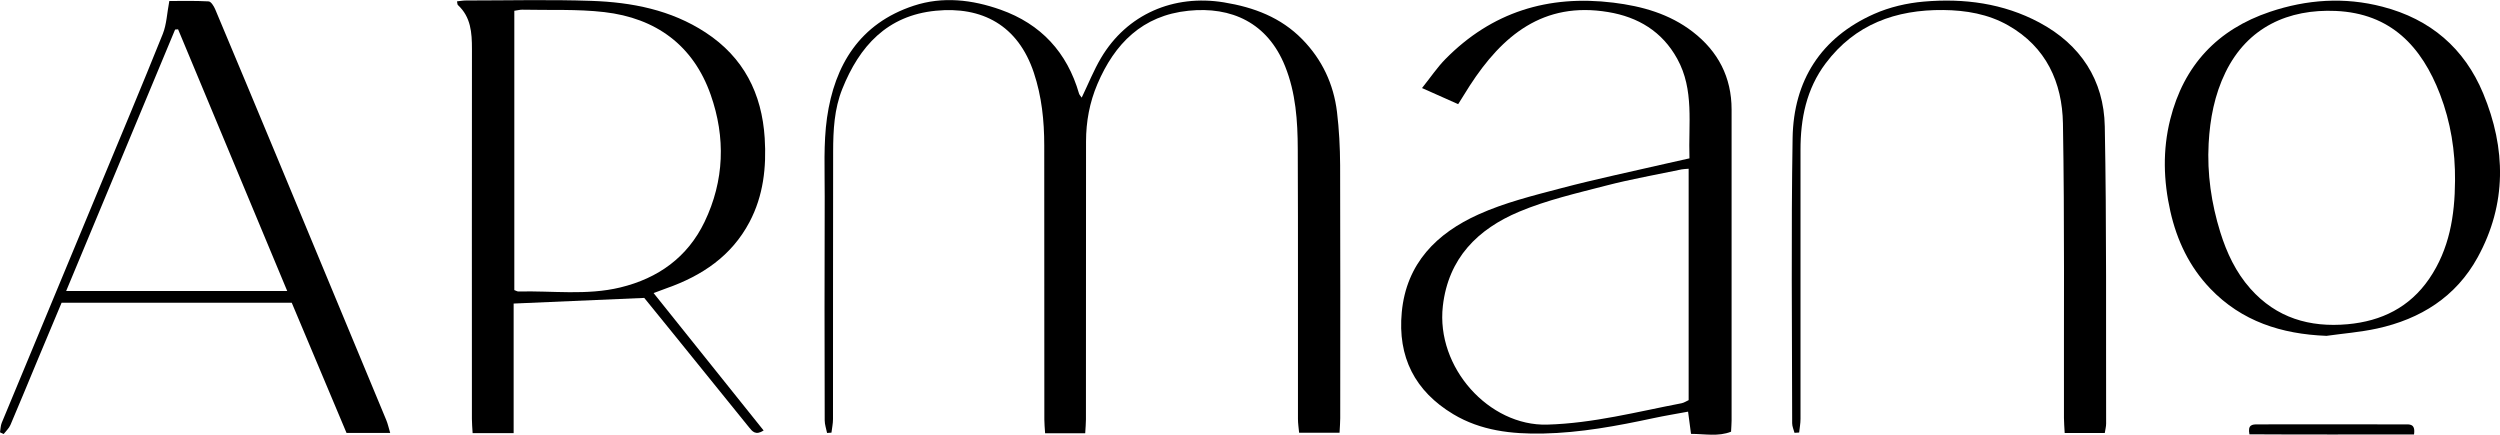
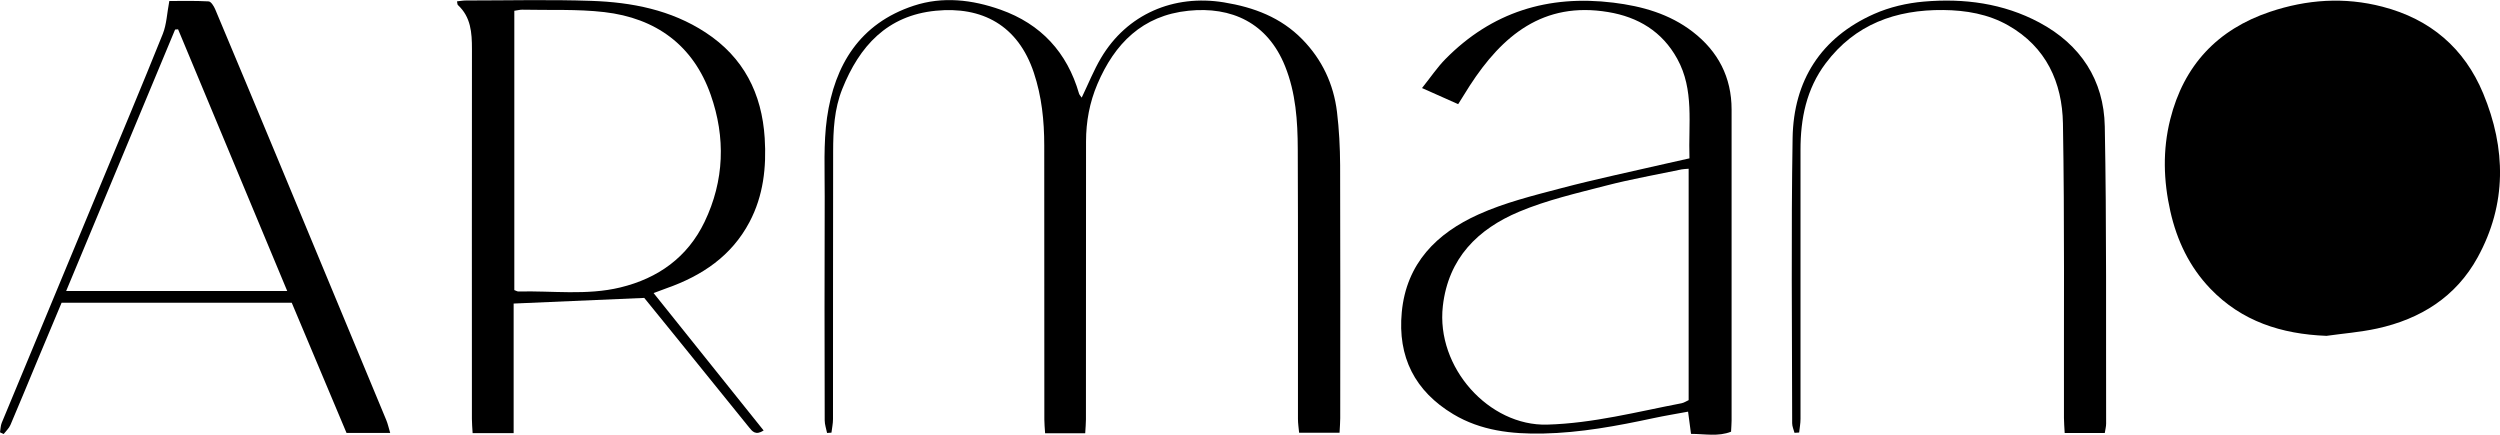
<svg xmlns="http://www.w3.org/2000/svg" id="Layer_2" data-name="Layer 2" viewBox="0 0 518.7 90.21">
  <g id="Layer_1-2" data-name="Layer 1">
    <g id="_6jSkCH.tif" data-name="6jSkCH.tif">
      <g>
        <path d="m224.44,20.24c1.4-2.91,2.5-5.69,4.01-8.23,5.38-9.07,15.05-13.22,25.48-11.52,6.24,1.02,11.82,3.12,16.28,7.68,4.1,4.19,6.49,9.28,7.19,15.06.44,3.65.63,7.35.65,11.03.06,17.5.03,35.01.02,52.51,0,.88-.08,1.76-.14,3.01h-8.39c-.08-.92-.24-1.89-.24-2.87-.02-18.65.04-37.3-.04-55.95-.02-5.85-.4-11.69-2.64-17.24-3.63-9.01-11.12-12.41-20.05-11.49-9.54.98-15.31,6.81-18.89,15.23-1.61,3.79-2.35,7.78-2.35,11.89-.02,19.22,0,38.44-.02,57.67,0,.87-.09,1.74-.15,2.87h-8.32c-.07-1.1-.16-1.97-.16-2.84,0-18.97,0-37.93-.02-56.9,0-5.11-.52-10.13-2.15-15.04-3.29-9.9-10.79-13.83-20.37-12.88-10.08.99-15.83,7.35-19.38,16.22-1.67,4.16-1.89,8.55-1.9,12.95-.04,18.52-.01,37.04-.03,55.57,0,.93-.21,1.87-.32,2.8-.3.02-.61.04-.91.06-.17-.87-.49-1.74-.49-2.61-.03-15.47-.06-30.93,0-46.4.02-5.47-.28-11.01.48-16.39,1.57-10.97,6.81-19.56,17.98-23.24,6.04-1.99,12.15-1.26,18.03.82,8.38,2.97,13.81,8.86,16.28,17.41.08.27.32.49.55.83Z" />
        <path d="m350.53,32.86c-.25-7.19,1.03-14.21-2.54-20.67-3.12-5.66-8.11-8.66-14.34-9.69-13.47-2.25-21.98,4.89-28.71,15.28-.78,1.21-1.53,2.44-2.4,3.83-2.49-1.11-4.76-2.12-7.5-3.34,1.83-2.29,3.17-4.3,4.84-6,9.62-9.77,21.33-13.38,34.86-11.72,6,.74,11.63,2.32,16.47,6.05,5.27,4.06,8.06,9.44,8.06,16.12.02,21.51.01,43.03,0,64.54,0,.69-.07,1.38-.11,2.31-2.67,1.05-5.37.46-8.31.45-.2-1.53-.39-2.93-.61-4.61-2.49.46-4.86.85-7.2,1.35-7.55,1.62-15.13,3.03-22.88,3.19-6.52.13-12.91-.58-18.63-4.01-7.98-4.79-11.57-11.87-10.69-21.17.96-10.16,7.27-16.38,15.92-20.28,5.41-2.44,11.3-3.9,17.07-5.42,7.32-1.93,14.75-3.48,22.13-5.19,1.41-.33,2.83-.64,4.55-1.02Zm-.16,2.15c-.69.06-1.07.06-1.43.13-5.23,1.1-10.51,2.02-15.68,3.36-6.09,1.58-12.29,3-18.06,5.42-8.59,3.61-14.7,9.63-15.84,19.58-1.45,12.77,9.61,24.94,21.65,24.6,9.53-.27,18.63-2.66,27.86-4.43.53-.1,1.02-.44,1.49-.65v-48.01Z" />
        <path d="m135.61,60.81c7.71,9.63,15.23,19.02,22.83,28.51-1.68,1.08-2.36.17-3.03-.66-5.25-6.48-10.49-12.97-15.74-19.46-2.12-2.62-4.24-5.23-6-7.39-9.25.4-18.01.78-27.1,1.17v26.88h-8.51c-.06-1.07-.15-2-.15-2.94,0-25.58-.02-51.17.01-76.75,0-3.39-.21-6.63-2.92-9.13-.11-.1-.09-.34-.18-.76.66-.07,1.26-.18,1.86-.18,8.68,0,17.37-.22,26.04.08,8.35.29,16.47,1.85,23.66,6.55,7.92,5.18,11.69,12.66,12.28,21.91.38,6.06-.27,11.96-3.15,17.42-3.72,7.05-9.85,11.15-17.18,13.73-.81.29-1.62.6-2.71,1.01ZM106.71,2.25v57.94c.38.13.61.29.84.29,7.06-.18,14.17.85,21.15-.84,7.85-1.9,13.95-6.26,17.48-13.6,4.11-8.55,4.39-17.51,1.28-26.36-3.61-10.29-11.37-15.93-22.08-17.17-5.61-.65-11.33-.37-17-.5-.49-.01-.98.13-1.69.23Z" />
-         <path d="m482.63,69.68c-9.25-.37-17.51-2.99-24.03-9.79-4.33-4.52-6.93-9.97-8.3-16.06-1.43-6.36-1.61-12.71-.02-19.06,2.81-11.21,9.8-18.66,20.7-22.32,7.62-2.56,15.42-3.12,23.33-1.06,9.96,2.58,17,8.62,20.9,17.99,4.75,11.43,4.93,22.95-1.15,34.02-4.5,8.2-11.85,12.79-20.85,14.76-3.47.76-7.04,1.03-10.57,1.53Zm26.74-32.16c.06-6.17-.9-12.18-3.1-17.93-3.81-9.94-10.23-16.82-21.65-17.32-9.75-.43-18.28,3.31-22.88,12.75-2.27,4.66-3.21,9.63-3.49,14.74-.34,6.28.56,12.45,2.42,18.43,1.33,4.26,3.22,8.3,6.24,11.7,5.4,6.08,12.3,8.09,20.18,7.38,7.03-.64,12.86-3.5,16.92-9.43,4.19-6.13,5.32-13.09,5.36-20.32Z" />
+         <path d="m482.63,69.68c-9.25-.37-17.51-2.99-24.03-9.79-4.33-4.52-6.93-9.97-8.3-16.06-1.43-6.36-1.61-12.71-.02-19.06,2.81-11.21,9.8-18.66,20.7-22.32,7.62-2.56,15.42-3.12,23.33-1.06,9.96,2.58,17,8.62,20.9,17.99,4.75,11.43,4.93,22.95-1.15,34.02-4.5,8.2-11.85,12.79-20.85,14.76-3.47.76-7.04,1.03-10.57,1.53Zm26.74-32.16Z" />
        <path d="m80.97,89.83h-9.07c-3.7-8.79-7.53-17.88-11.37-27.02H12.78c-1.7,4.05-3.37,8.02-5.03,12-1.86,4.46-3.69,8.93-5.59,13.37-.3.7-.93,1.25-1.4,1.87-.25-.12-.5-.24-.76-.35.12-.66.11-1.37.36-1.97,6.59-15.92,13.21-31.82,19.82-47.73,4.56-10.98,9.17-21.94,13.6-32.97.79-1.98.86-4.24,1.35-6.82,2.4,0,5.28-.08,8.16.08.49.03,1.09.99,1.36,1.64,4.29,10.2,8.55,20.41,12.8,30.62,7.57,18.2,15.14,36.39,22.69,54.6.31.74.48,1.53.82,2.68Zm-21.38-29.46c-7.67-18.39-15.15-36.34-22.64-54.29-.21.02-.41.03-.62.05-7.5,18-14.99,35.99-22.6,54.24h45.85Z" />
        <path d="m372.32,89.79c-.17-.66-.48-1.31-.48-1.97-.02-19.73-.23-39.47.09-59.2.2-11.87,5.85-20.82,16.92-25.73,3.2-1.42,6.82-2.26,10.32-2.56,8.32-.72,16.48.35,23.95,4.34,8.57,4.58,13.4,11.96,13.58,21.56.39,20.55.23,41.11.28,61.67,0,.61-.17,1.22-.28,1.94h-8.32c-.06-1.24-.15-2.17-.15-3.11-.04-20.37.14-40.74-.21-61.1-.15-8.52-3.46-15.88-11.37-20.37-4.16-2.36-8.76-3.13-13.45-3.18-9.83-.1-18.32,2.94-24.42,11.07-4,5.33-5.22,11.48-5.21,17.99.02,18.59.01,37.17,0,55.76,0,.95-.18,1.89-.28,2.84-.32.02-.64.04-.96.06Z" />
-         <path d="m466.71,90.12c-.4-2.04.64-2.06,1.62-2.07,2.99-.02,5.98-.01,8.98-.01,7.19,0,14.39,0,21.58.01,1.01,0,2.31-.2,1.97,2.09-11.39,0-22.81.04-34.15-.03Z" />
      </g>
    </g>
  </g>
</svg>